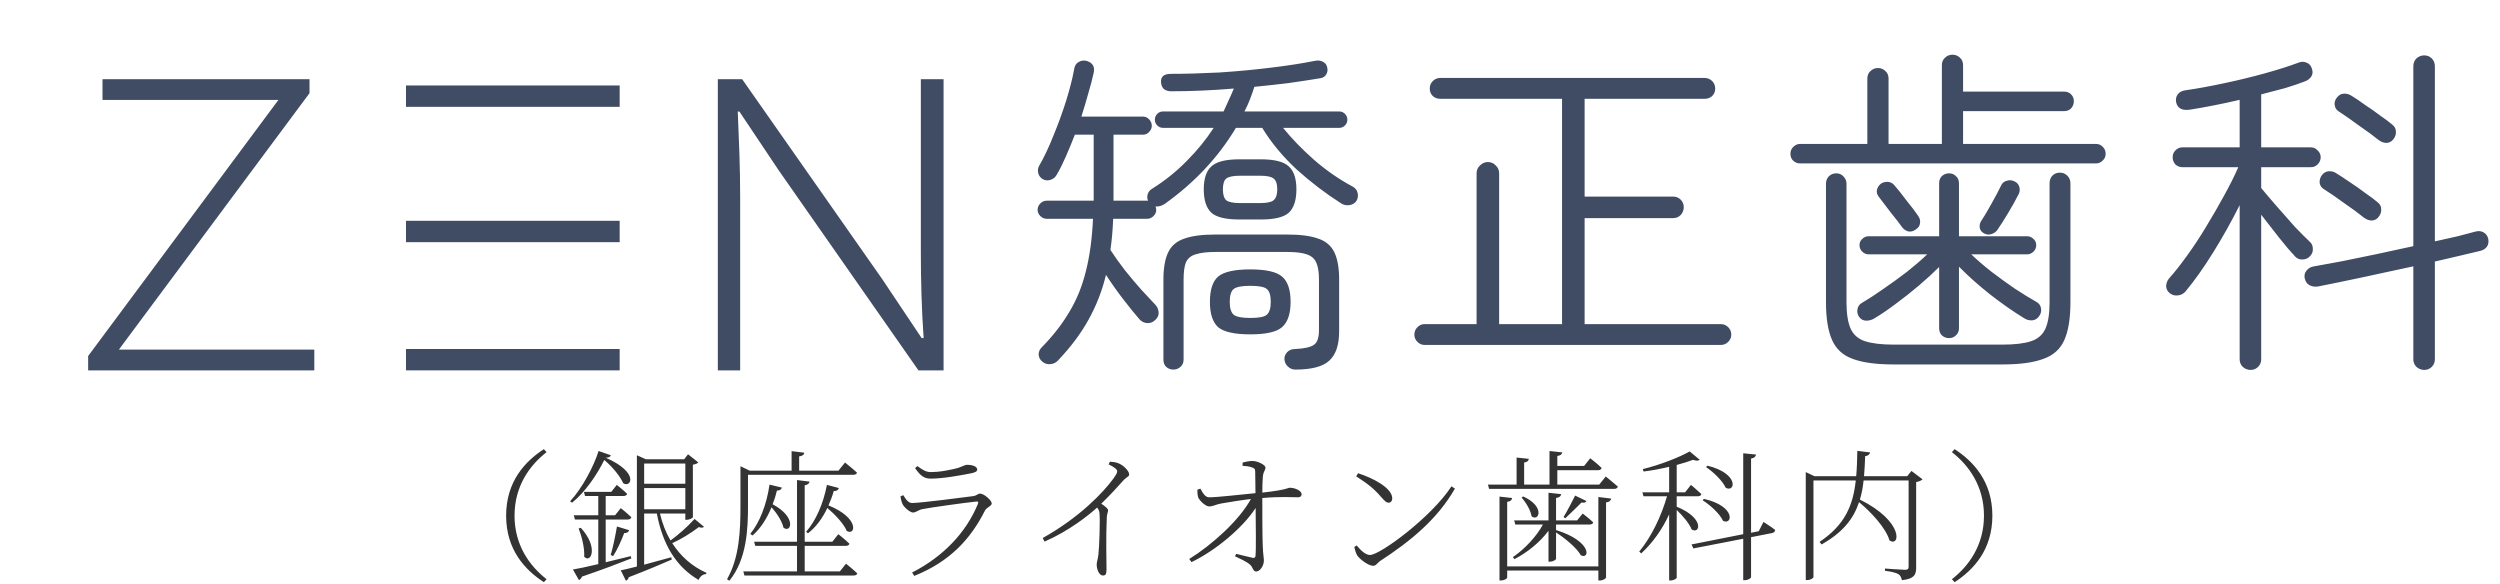
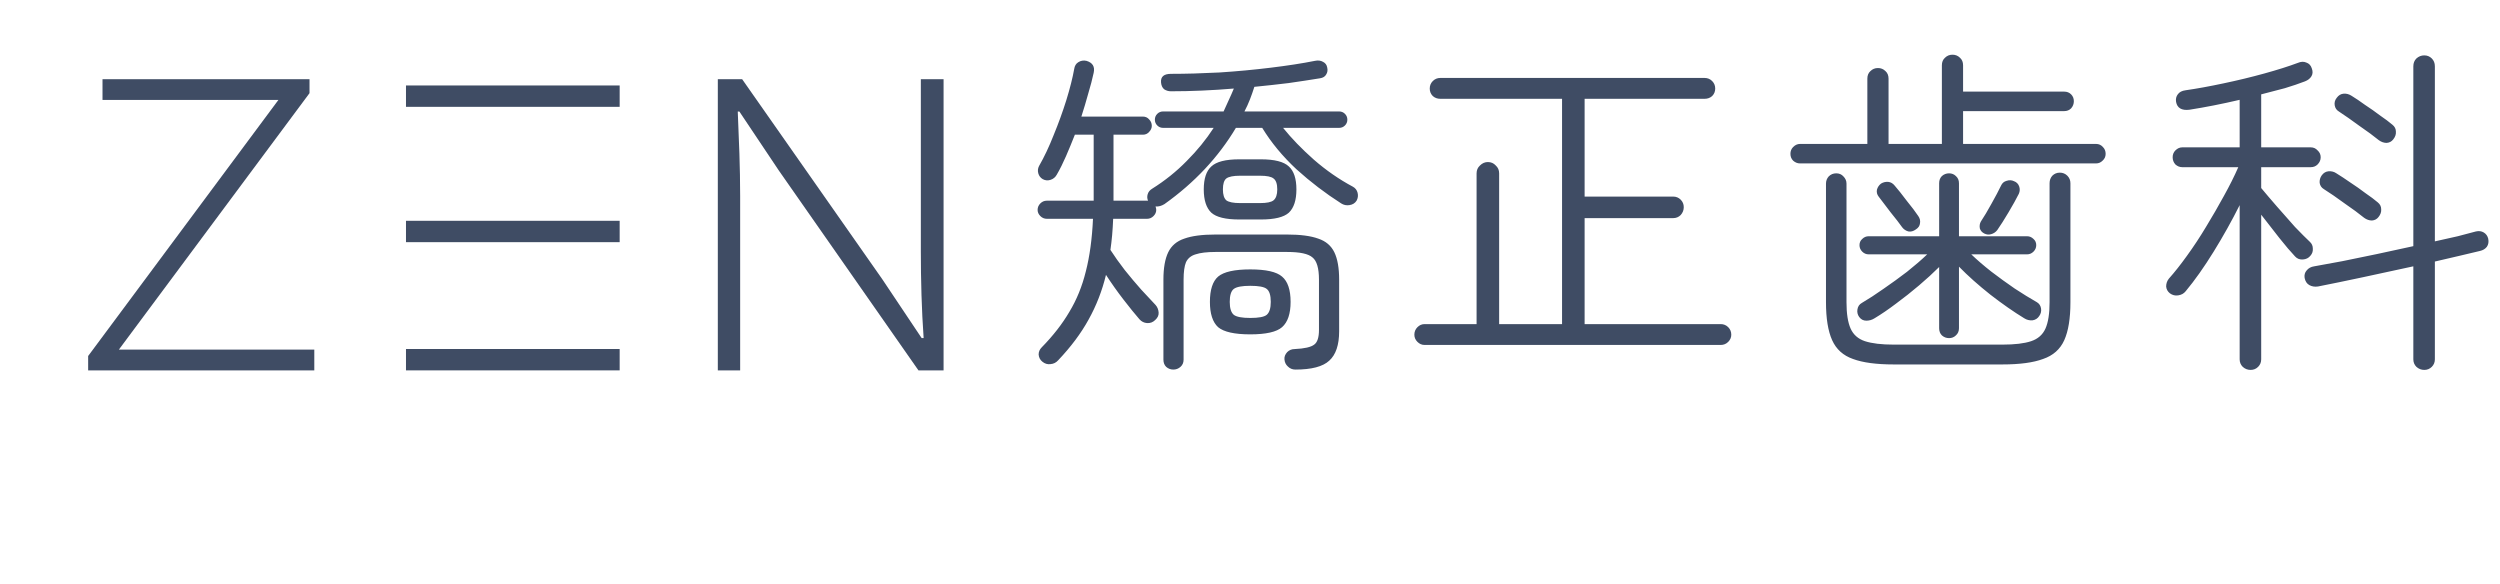
<svg xmlns="http://www.w3.org/2000/svg" width="351" height="82" viewBox="0 0 351 82" fill="none">
  <path d="M12.376 52V49.984L39.088 14.032H14.392V11.12H43.456V13.08L16.688 49.088H44.128V52H12.376ZM100.782 52V11.12H104.198L123.854 39.176L129.398 47.464H129.678C129.398 43.488 129.286 39.344 129.286 35.312V11.12H132.478V52H128.95L109.35 23.944L103.806 15.656H103.582C103.75 19.632 103.918 23.496 103.918 27.528V52H100.782Z" fill="#3F4C64" />
  <rect x="57" y="12" width="30" height="3" fill="#3F4C64" />
  <rect x="57" y="31" width="30" height="3" fill="#3F4C64" />
  <rect x="57" y="49" width="30" height="3" fill="#3F4C64" />
  <path d="M146.352 50.784C146.032 50.528 145.856 50.192 145.824 49.776C145.824 49.392 145.968 49.056 146.256 48.768C147.856 47.136 149.152 45.472 150.144 43.776C151.168 42.08 151.936 40.192 152.448 38.112C152.992 36 153.328 33.536 153.456 30.72H146.976C146.624 30.72 146.32 30.592 146.064 30.336C145.808 30.08 145.68 29.792 145.68 29.472C145.68 29.12 145.808 28.816 146.064 28.56C146.32 28.304 146.624 28.176 146.976 28.176H153.552V18.912H150.912C150.496 19.968 150.08 20.976 149.664 21.936C149.248 22.896 148.816 23.76 148.368 24.528C148.176 24.88 147.888 25.12 147.504 25.248C147.12 25.376 146.752 25.344 146.4 25.152C146.08 24.96 145.872 24.688 145.776 24.336C145.68 23.984 145.712 23.648 145.872 23.328C146.608 22.048 147.296 20.592 147.936 18.96C148.608 17.328 149.2 15.696 149.712 14.064C150.224 12.4 150.592 10.944 150.816 9.696C150.88 9.248 151.072 8.928 151.392 8.736C151.744 8.512 152.128 8.448 152.544 8.544C153.408 8.8 153.744 9.36 153.552 10.224C153.36 11.12 153.104 12.096 152.784 13.152C152.496 14.208 152.176 15.28 151.824 16.368H160.464C160.816 16.368 161.104 16.496 161.328 16.752C161.584 17.008 161.712 17.312 161.712 17.664C161.712 17.984 161.584 18.272 161.328 18.528C161.104 18.784 160.816 18.912 160.464 18.912H156.336V28.176H161.184C161.056 27.888 161.04 27.584 161.136 27.264C161.232 26.944 161.44 26.688 161.76 26.496C163.552 25.376 165.168 24.08 166.608 22.608C168.08 21.136 169.344 19.584 170.4 17.952H163.296C162.976 17.952 162.704 17.84 162.48 17.616C162.256 17.392 162.144 17.12 162.144 16.8C162.144 16.48 162.256 16.208 162.48 15.984C162.704 15.76 162.976 15.648 163.296 15.648H171.792C172.048 15.104 172.288 14.576 172.512 14.064C172.768 13.52 173.008 12.976 173.232 12.432C171.728 12.56 170.224 12.656 168.72 12.72C167.248 12.784 165.808 12.816 164.4 12.816C164.048 12.816 163.728 12.72 163.44 12.528C163.184 12.304 163.04 11.984 163.008 11.568C162.944 10.768 163.408 10.368 164.4 10.368C166.48 10.368 168.752 10.304 171.216 10.176C173.68 10.016 176.08 9.792 178.416 9.504C180.784 9.216 182.848 8.896 184.608 8.544C185.056 8.448 185.44 8.496 185.76 8.688C186.08 8.848 186.272 9.104 186.336 9.456C186.432 9.84 186.384 10.176 186.192 10.464C186.032 10.752 185.744 10.928 185.328 10.992C183.952 11.216 182.48 11.44 180.912 11.664C179.344 11.856 177.744 12.032 176.112 12.192C175.92 12.8 175.712 13.392 175.488 13.968C175.264 14.544 175.008 15.104 174.72 15.648H188.016C188.336 15.648 188.608 15.76 188.832 15.984C189.056 16.208 189.168 16.48 189.168 16.8C189.168 17.12 189.056 17.392 188.832 17.616C188.608 17.84 188.336 17.952 188.016 17.952H180.144C181.328 19.424 182.768 20.912 184.464 22.416C186.192 23.92 188.016 25.184 189.936 26.208C190.288 26.4 190.512 26.688 190.608 27.072C190.704 27.456 190.656 27.824 190.464 28.176C190.24 28.528 189.904 28.736 189.456 28.8C189.04 28.864 188.656 28.784 188.304 28.56C186.096 27.152 184 25.552 182.016 23.76C180.064 21.936 178.464 20 177.216 17.952H173.52C171.056 22.08 167.712 25.648 163.488 28.656C163.072 28.912 162.656 29.024 162.24 28.992C162.304 29.184 162.336 29.344 162.336 29.472C162.336 29.792 162.208 30.08 161.952 30.336C161.696 30.592 161.392 30.72 161.04 30.72H156.288C156.256 31.52 156.208 32.288 156.144 33.024C156.08 33.728 156 34.416 155.904 35.088C156.48 35.984 157.152 36.928 157.92 37.92C158.688 38.88 159.456 39.792 160.224 40.656C161.024 41.52 161.696 42.24 162.24 42.816C162.496 43.104 162.64 43.456 162.672 43.872C162.704 44.256 162.544 44.608 162.192 44.928C161.872 45.248 161.488 45.392 161.04 45.36C160.624 45.328 160.272 45.152 159.984 44.832C159.344 44.096 158.592 43.168 157.728 42.048C156.864 40.928 156.048 39.776 155.28 38.592C154.736 40.832 153.92 42.928 152.832 44.88C151.776 46.8 150.352 48.704 148.56 50.592C148.272 50.912 147.92 51.088 147.504 51.12C147.088 51.184 146.704 51.072 146.352 50.784ZM164.736 51.888C164.352 51.888 164.016 51.76 163.728 51.504C163.472 51.248 163.344 50.912 163.344 50.496V39.264C163.344 37.632 163.568 36.352 164.016 35.424C164.464 34.496 165.216 33.856 166.272 33.504C167.328 33.12 168.784 32.928 170.64 32.928H180.72C182.576 32.928 184.032 33.12 185.088 33.504C186.144 33.856 186.896 34.496 187.344 35.424C187.792 36.352 188.016 37.632 188.016 39.264V46.512C188.016 48.432 187.552 49.808 186.624 50.64C185.728 51.472 184.144 51.888 181.872 51.888C181.456 51.888 181.104 51.744 180.816 51.456C180.528 51.2 180.368 50.864 180.336 50.448C180.304 50.096 180.432 49.76 180.72 49.44C181.008 49.152 181.36 49.008 181.776 49.008C183.152 48.944 184.064 48.736 184.512 48.384C184.96 48.064 185.184 47.376 185.184 46.32V39.264C185.184 37.664 184.88 36.624 184.272 36.144C183.696 35.632 182.512 35.376 180.72 35.376H170.64C169.456 35.376 168.528 35.488 167.856 35.712C167.216 35.904 166.768 36.272 166.512 36.816C166.288 37.36 166.176 38.176 166.176 39.264V50.496C166.176 50.912 166.032 51.248 165.744 51.504C165.456 51.76 165.12 51.888 164.736 51.888ZM174 30.816C172.08 30.816 170.768 30.496 170.064 29.856C169.36 29.184 169.008 28.096 169.008 26.592C169.008 25.088 169.36 24.016 170.064 23.376C170.768 22.704 172.08 22.368 174 22.368H177.024C178.944 22.368 180.256 22.704 180.96 23.376C181.664 24.016 182.016 25.088 182.016 26.592C182.016 28.096 181.664 29.184 180.96 29.856C180.256 30.496 178.944 30.816 177.024 30.816H174ZM175.536 46.944C173.328 46.944 171.824 46.608 171.024 45.936C170.256 45.232 169.872 44.048 169.872 42.384C169.872 40.688 170.256 39.504 171.024 38.832C171.824 38.16 173.328 37.824 175.536 37.824C177.744 37.824 179.232 38.16 180 38.832C180.8 39.504 181.2 40.688 181.2 42.384C181.2 44.048 180.8 45.232 180 45.936C179.232 46.608 177.744 46.944 175.536 46.944ZM174.096 28.512H176.928C177.856 28.512 178.48 28.384 178.8 28.128C179.152 27.84 179.328 27.328 179.328 26.592C179.328 25.824 179.152 25.312 178.8 25.056C178.48 24.8 177.856 24.672 176.928 24.672H174.096C173.168 24.672 172.528 24.8 172.176 25.056C171.856 25.312 171.696 25.824 171.696 26.592C171.696 27.328 171.856 27.84 172.176 28.128C172.528 28.384 173.168 28.512 174.096 28.512ZM175.536 44.64C176.72 44.64 177.488 44.496 177.84 44.208C178.224 43.888 178.416 43.28 178.416 42.384C178.416 41.456 178.224 40.848 177.84 40.56C177.488 40.272 176.72 40.128 175.536 40.128C174.384 40.128 173.616 40.272 173.232 40.56C172.848 40.848 172.656 41.456 172.656 42.384C172.656 43.28 172.848 43.888 173.232 44.208C173.616 44.496 174.384 44.64 175.536 44.64ZM200.016 48.432C199.632 48.432 199.296 48.288 199.008 48C198.72 47.712 198.576 47.376 198.576 46.992C198.576 46.576 198.72 46.224 199.008 45.936C199.296 45.648 199.632 45.504 200.016 45.504H207.312V24.336C207.312 23.888 207.472 23.52 207.792 23.232C208.112 22.912 208.48 22.752 208.896 22.752C209.344 22.752 209.712 22.912 210 23.232C210.32 23.52 210.48 23.888 210.48 24.336V45.504H219.312V13.872H202.224C201.808 13.872 201.456 13.744 201.168 13.488C200.88 13.2 200.736 12.848 200.736 12.432C200.736 12.016 200.88 11.664 201.168 11.376C201.456 11.088 201.808 10.944 202.224 10.944H239.328C239.744 10.944 240.096 11.088 240.384 11.376C240.672 11.664 240.816 12.016 240.816 12.432C240.816 12.848 240.672 13.2 240.384 13.488C240.096 13.744 239.744 13.872 239.328 13.872H222.48V27.6H234.912C235.328 27.6 235.68 27.744 235.968 28.032C236.256 28.32 236.4 28.672 236.4 29.088C236.4 29.504 236.256 29.872 235.968 30.192C235.68 30.48 235.328 30.624 234.912 30.624H222.48V45.504H241.584C242 45.504 242.352 45.648 242.64 45.936C242.928 46.224 243.072 46.576 243.072 46.992C243.072 47.376 242.928 47.712 242.64 48C242.352 48.288 242 48.432 241.584 48.432H200.016ZM252.72 22.944C252.368 22.944 252.048 22.816 251.76 22.56C251.504 22.304 251.376 21.984 251.376 21.6C251.376 21.216 251.504 20.896 251.76 20.64C252.048 20.352 252.368 20.208 252.72 20.208H262.176V11.04C262.176 10.592 262.32 10.24 262.608 9.984C262.896 9.696 263.248 9.552 263.664 9.552C264.08 9.552 264.432 9.696 264.72 9.984C265.008 10.24 265.152 10.592 265.152 11.04V20.208H272.64V9.168C272.64 8.72 272.784 8.368 273.072 8.112C273.36 7.824 273.712 7.68 274.128 7.68C274.544 7.68 274.896 7.824 275.184 8.112C275.472 8.368 275.616 8.72 275.616 9.168V12.864H289.824C290.208 12.864 290.528 12.992 290.784 13.248C291.04 13.504 291.168 13.824 291.168 14.208C291.168 14.592 291.04 14.928 290.784 15.216C290.528 15.472 290.208 15.6 289.824 15.6H275.616V20.208H294.288C294.672 20.208 294.992 20.352 295.248 20.64C295.504 20.896 295.632 21.216 295.632 21.6C295.632 21.984 295.488 22.304 295.2 22.56C294.944 22.816 294.64 22.944 294.288 22.944H252.72ZM265.872 51.168C263.44 51.168 261.536 50.912 260.16 50.4C258.784 49.92 257.808 49.04 257.232 47.76C256.656 46.48 256.368 44.704 256.368 42.432V25.776C256.368 25.392 256.496 25.056 256.752 24.768C257.04 24.48 257.392 24.336 257.808 24.336C258.224 24.336 258.56 24.48 258.816 24.768C259.104 25.056 259.248 25.392 259.248 25.776V42.432C259.248 44.032 259.44 45.264 259.824 46.128C260.208 46.992 260.88 47.584 261.84 47.904C262.832 48.224 264.176 48.384 265.872 48.384H281.136C282.864 48.384 284.208 48.224 285.168 47.904C286.128 47.584 286.8 46.992 287.184 46.128C287.568 45.264 287.76 44.032 287.76 42.432V25.728C287.76 25.312 287.888 24.96 288.144 24.672C288.432 24.384 288.784 24.24 289.2 24.24C289.616 24.24 289.968 24.384 290.256 24.672C290.544 24.96 290.688 25.312 290.688 25.728V42.432C290.688 44.704 290.4 46.48 289.824 47.76C289.248 49.04 288.256 49.92 286.848 50.4C285.472 50.912 283.568 51.168 281.136 51.168H265.872ZM273.648 47.472C273.264 47.472 272.928 47.344 272.64 47.088C272.384 46.832 272.256 46.496 272.256 46.08V37.488C271.424 38.32 270.48 39.184 269.424 40.08C268.368 40.976 267.296 41.824 266.208 42.624C265.152 43.424 264.144 44.112 263.184 44.688C262.832 44.912 262.448 45.024 262.032 45.024C261.616 45.024 261.28 44.848 261.024 44.496C260.8 44.176 260.72 43.824 260.784 43.44C260.848 43.024 261.056 42.72 261.408 42.528C262.336 41.984 263.344 41.328 264.432 40.56C265.552 39.792 266.656 38.992 267.744 38.16C268.832 37.296 269.776 36.48 270.576 35.712H262.368C262.016 35.712 261.712 35.584 261.456 35.328C261.2 35.072 261.072 34.768 261.072 34.416C261.072 34.064 261.2 33.776 261.456 33.552C261.712 33.296 262.016 33.168 262.368 33.168H272.256V25.728C272.256 25.312 272.384 24.976 272.64 24.72C272.928 24.464 273.264 24.336 273.648 24.336C274.032 24.336 274.352 24.464 274.608 24.72C274.896 24.976 275.04 25.312 275.04 25.728V33.168H284.592C284.944 33.168 285.248 33.296 285.504 33.552C285.76 33.776 285.888 34.064 285.888 34.416C285.888 34.768 285.76 35.072 285.504 35.328C285.248 35.584 284.944 35.712 284.592 35.712H276.768C277.568 36.48 278.496 37.28 279.552 38.112C280.64 38.944 281.744 39.744 282.864 40.512C283.984 41.248 285.024 41.888 285.984 42.432C286.304 42.624 286.496 42.912 286.56 43.296C286.624 43.68 286.544 44.032 286.32 44.352C286.096 44.704 285.776 44.912 285.36 44.976C284.944 45.008 284.56 44.912 284.208 44.688C282.736 43.792 281.152 42.688 279.456 41.376C277.76 40.032 276.288 38.72 275.04 37.44V46.08C275.04 46.496 274.896 46.832 274.608 47.088C274.352 47.344 274.032 47.472 273.648 47.472ZM278.592 32.784C278.272 32.624 278.064 32.384 277.968 32.064C277.904 31.712 277.952 31.392 278.112 31.104C278.56 30.432 279.056 29.6 279.6 28.608C280.176 27.584 280.624 26.736 280.944 26.064C281.104 25.712 281.36 25.488 281.712 25.392C282.096 25.264 282.448 25.28 282.768 25.44C283.12 25.568 283.36 25.808 283.488 26.16C283.616 26.512 283.6 26.864 283.44 27.216C283.088 27.92 282.608 28.784 282 29.808C281.392 30.832 280.864 31.664 280.416 32.304C280.192 32.592 279.904 32.784 279.552 32.88C279.232 32.976 278.912 32.944 278.592 32.784ZM268.992 32.208C268.64 32.464 268.288 32.56 267.936 32.496C267.584 32.4 267.296 32.208 267.072 31.92C266.688 31.376 266.144 30.672 265.44 29.808C264.768 28.912 264.208 28.176 263.76 27.6C263.536 27.312 263.456 26.992 263.52 26.64C263.616 26.288 263.808 26 264.096 25.776C264.416 25.584 264.752 25.504 265.104 25.536C265.456 25.568 265.76 25.744 266.016 26.064C266.464 26.576 267.024 27.28 267.696 28.176C268.4 29.04 268.944 29.76 269.328 30.336C269.552 30.656 269.632 30.992 269.568 31.344C269.536 31.696 269.344 31.984 268.992 32.208ZM315.984 51.936C315.568 51.936 315.2 51.792 314.88 51.504C314.592 51.216 314.448 50.864 314.448 50.448V28.8C313.36 30.976 312.144 33.152 310.8 35.328C309.456 37.504 308.144 39.36 306.864 40.896C306.608 41.216 306.256 41.408 305.808 41.472C305.392 41.536 305.008 41.44 304.656 41.184C304.336 40.928 304.16 40.608 304.128 40.224C304.128 39.808 304.256 39.44 304.512 39.12C305.312 38.224 306.16 37.152 307.056 35.904C307.984 34.624 308.88 33.264 309.744 31.824C310.64 30.352 311.472 28.912 312.24 27.504C313.04 26.064 313.712 24.72 314.256 23.472H306.384C306.032 23.472 305.712 23.344 305.424 23.088C305.168 22.8 305.04 22.464 305.04 22.08C305.04 21.696 305.168 21.376 305.424 21.12C305.712 20.832 306.032 20.688 306.384 20.688H314.448V14.016C311.984 14.592 309.632 15.056 307.392 15.408C306.304 15.536 305.68 15.168 305.52 14.304C305.456 13.888 305.536 13.536 305.76 13.248C305.984 12.928 306.352 12.736 306.864 12.672C308.432 12.448 310.192 12.128 312.144 11.712C314.128 11.296 316.048 10.832 317.904 10.32C319.76 9.808 321.328 9.312 322.608 8.832C323.056 8.64 323.456 8.624 323.808 8.784C324.192 8.912 324.448 9.184 324.576 9.6C324.736 10.016 324.72 10.384 324.528 10.704C324.336 11.024 324.032 11.264 323.616 11.424C322.784 11.744 321.84 12.064 320.784 12.384C319.728 12.672 318.624 12.96 317.472 13.248V20.688H324.432C324.816 20.688 325.136 20.832 325.392 21.12C325.68 21.376 325.824 21.696 325.824 22.08C325.824 22.464 325.68 22.8 325.392 23.088C325.136 23.344 324.816 23.472 324.432 23.472H317.472V26.4C318.08 27.136 318.816 28 319.68 28.992C320.544 29.984 321.392 30.944 322.224 31.872C323.088 32.768 323.776 33.456 324.288 33.936C324.576 34.192 324.72 34.512 324.72 34.896C324.752 35.28 324.64 35.616 324.384 35.904C324.128 36.224 323.776 36.4 323.328 36.432C322.88 36.464 322.512 36.32 322.224 36C321.616 35.36 320.88 34.496 320.016 33.408C319.152 32.32 318.304 31.232 317.472 30.144V50.448C317.472 50.864 317.328 51.216 317.04 51.504C316.752 51.792 316.4 51.936 315.984 51.936ZM340.368 51.936C339.952 51.936 339.584 51.792 339.264 51.504C338.976 51.216 338.832 50.864 338.832 50.448V37.392C336.496 37.904 334.128 38.416 331.728 38.928C329.328 39.44 327.232 39.872 325.44 40.224C324.992 40.288 324.592 40.224 324.24 40.032C323.888 39.84 323.664 39.504 323.568 39.024C323.504 38.608 323.6 38.256 323.856 37.968C324.112 37.648 324.464 37.456 324.912 37.392C326.032 37.2 327.344 36.96 328.848 36.672C330.384 36.352 332.016 36.016 333.744 35.664C335.472 35.28 337.168 34.912 338.832 34.56V9.312C338.832 8.864 338.976 8.496 339.264 8.208C339.584 7.92 339.952 7.776 340.368 7.776C340.784 7.776 341.136 7.92 341.424 8.208C341.712 8.496 341.856 8.864 341.856 9.312V33.888C343.008 33.632 344.08 33.392 345.072 33.168C346.064 32.912 346.912 32.688 347.616 32.496C348.032 32.4 348.4 32.448 348.72 32.64C349.04 32.832 349.248 33.12 349.344 33.504C349.44 33.952 349.376 34.336 349.152 34.656C348.928 34.944 348.608 35.136 348.192 35.232C347.392 35.424 346.448 35.648 345.36 35.904C344.272 36.16 343.104 36.432 341.856 36.72V50.448C341.856 50.864 341.712 51.216 341.424 51.504C341.136 51.792 340.784 51.936 340.368 51.936ZM331.92 30.576C331.216 30 330.304 29.328 329.184 28.56C328.096 27.76 327.12 27.088 326.256 26.544C325.936 26.352 325.744 26.064 325.68 25.68C325.648 25.296 325.744 24.944 325.968 24.624C326.224 24.272 326.544 24.08 326.928 24.048C327.344 24.016 327.712 24.112 328.032 24.336C328.608 24.688 329.264 25.12 330 25.632C330.736 26.112 331.44 26.608 332.112 27.12C332.816 27.6 333.392 28.032 333.84 28.416C334.16 28.672 334.32 28.992 334.32 29.376C334.352 29.76 334.224 30.128 333.936 30.48C333.712 30.768 333.408 30.928 333.024 30.96C332.64 30.96 332.272 30.832 331.92 30.576ZM333.984 19.68C333.28 19.104 332.368 18.432 331.248 17.664C330.16 16.864 329.2 16.192 328.368 15.648C328.048 15.456 327.856 15.168 327.792 14.784C327.728 14.4 327.824 14.048 328.08 13.728C328.336 13.376 328.656 13.184 329.04 13.152C329.424 13.12 329.792 13.216 330.144 13.44C330.72 13.792 331.36 14.224 332.064 14.736C332.8 15.216 333.504 15.712 334.176 16.224C334.88 16.704 335.456 17.136 335.904 17.52C336.224 17.776 336.384 18.096 336.384 18.48C336.416 18.864 336.288 19.232 336 19.584C335.776 19.872 335.472 20.032 335.088 20.064C334.704 20.064 334.336 19.936 333.984 19.68Z" fill="#3F4C64" />
-   <path d="M71.06 72.4C71.06 67.6 73.72 64.78 76.36 63.06L76.74 63.48C74.38 65.32 72.24 68.24 72.24 72.4C72.24 76.56 74.38 79.48 76.74 81.32L76.36 81.74C73.72 80.02 71.06 77.2 71.06 72.4ZM84.04 63.32L85.76 63.92C85.7 64.12 85.5 64.26 85.04 64.26C89.86 66.38 88.56 68.56 87.5 67.84C87.08 66.92 86.12 65.66 84.84 64.58C83.86 66.58 82.2 69.06 80.32 70.58L80.04 70.38C81.7 68.62 83.4 65.42 84.04 63.32ZM88.56 78.08L88.64 78.4C87.02 79.04 84.74 79.92 81.7 80.96C81.64 81.2 81.46 81.36 81.28 81.44L80.44 79.96C81.2 79.84 82.46 79.56 84 79.2V72.94H80.72L80.56 72.34H84V69.64H82.14L81.98 69.06H85.82L86.6 68.08C86.6 68.08 87.5 68.8 88.04 69.32C88 69.54 87.8 69.64 87.54 69.64H85.04V72.34H86.36L87.16 71.34C87.16 71.34 88.06 72.06 88.64 72.62C88.58 72.84 88.4 72.94 88.12 72.94H85.04V78.94C86.14 78.68 87.34 78.38 88.56 78.08ZM81.24 74.2L81.54 74.1C84.08 76.84 82.96 79.18 82.02 78.16C82.1 76.92 81.66 75.26 81.24 74.2ZM86.08 78.08L85.74 77.92C86.06 76.88 86.38 75.3 86.62 73.92L88.34 74.44C88.26 74.68 88.04 74.86 87.64 74.84C87.22 75.94 86.66 77.2 86.08 78.08ZM90.44 68.52V71.5H96.22V68.52H90.44ZM96.22 65.08H90.44V67.92H96.22V65.08ZM97.52 72.86L98.84 73.96C98.7 74.1 98.5 74.14 98.12 74C97 74.86 95.56 75.74 94.38 76.26C95.56 78.1 97.18 79.54 99.18 80.42L99.14 80.6C98.68 80.62 98.3 80.92 98.08 81.42C94.9 79.56 93.04 76.42 92.22 72.1H90.44V79.28C91.6 78.96 92.92 78.6 94.24 78.24L94.32 78.56C92.88 79.18 90.9 80.04 88.28 81.04C88.22 81.3 88.06 81.46 87.88 81.54L87.16 80.08C87.66 79.98 88.46 79.78 89.42 79.54V63.92L90.68 64.48H96.06L96.6 63.78L98.04 64.92C97.9 65.08 97.68 65.18 97.28 65.24V72.62C97.28 72.7 96.84 72.98 96.38 72.98H96.22V72.1H92.66C92.98 73.48 93.48 74.76 94.14 75.88C95.18 75.14 96.5 73.98 97.52 72.86ZM105.02 66.66V70.96C105.02 74.18 104.88 78.5 102.4 81.54L102.08 81.32C103.82 78.26 103.96 74.5 103.96 70.98V65.46L105.26 66.08H111.14V63.34L112.92 63.56C112.9 63.82 112.68 64.02 112.2 64.08V66.08H117.72L118.64 64.94C118.64 64.94 119.68 65.76 120.32 66.36C120.28 66.56 120.08 66.66 119.8 66.66H105.02ZM116.1 68.08L117.78 68.52C117.7 68.76 117.5 68.96 117.06 68.94C116.86 69.66 116.6 70.32 116.32 70.96C120.74 72.74 120.12 75.28 118.88 74.54C118.48 73.54 117.22 72.22 116.16 71.32C115.46 72.8 114.54 74.02 113.44 74.88L113.18 74.66C114.52 73.14 115.58 70.78 116.1 68.08ZM108.04 68.04L109.78 68.46C109.7 68.7 109.5 68.88 109.08 68.88C108.92 69.54 108.72 70.2 108.48 70.8C111.92 72.64 111.06 74.92 110 74.08C109.8 73.18 109.06 72.04 108.32 71.22C107.66 72.84 106.76 74.22 105.66 75.18L105.34 74.96C106.66 73.34 107.64 70.84 108.04 68.04ZM117.92 80.22L118.78 79.14C118.78 79.14 119.76 79.92 120.36 80.5C120.32 80.7 120.14 80.8 119.86 80.8H104.52L104.36 80.22H111.9V76.64H106.04L105.88 76.06H111.9V67.4L113.66 67.62C113.62 67.88 113.42 68.06 112.98 68.14V76.06H116.86L117.7 75C117.7 75 118.68 75.76 119.26 76.34C119.2 76.54 119.02 76.64 118.76 76.64H112.98V80.22H117.92ZM126.72 70.78C126.58 70.48 126.48 70.1 126.42 69.7L126.82 69.52C127.2 70.14 127.52 70.62 128.08 70.62C129.24 70.62 135.24 69.84 136.6 69.66C137.14 69.6 137.28 69.3 137.6 69.3C138.16 69.3 139.24 70.26 139.24 70.68C139.24 71.04 138.52 71.24 138.3 71.66C136.28 75.68 133.38 78.84 128.36 80.86L128.06 80.38C132.38 78.18 135.64 74.8 137.3 70.74C137.4 70.5 137.34 70.38 137.06 70.42C135.32 70.6 130.88 71.22 129.5 71.48C128.88 71.62 128.6 71.96 128.18 71.96C127.78 71.96 126.94 71.24 126.72 70.78ZM137.2 65.92C137.2 66.18 136.94 66.34 136.3 66.46C134.86 66.74 132.44 67.2 130.64 67.2C129.7 67.2 129.14 66.7 128.48 65.72L128.8 65.44C129.56 66 130.04 66.28 130.68 66.28C131.86 66.28 132.82 66.08 133.86 65.86C135.1 65.6 135.34 65.26 135.8 65.26C136.54 65.26 137.2 65.5 137.2 65.92ZM155.655 65.2L155.835 64.82C156.255 64.86 156.635 64.88 157.015 65.04C157.715 65.3 158.535 66.12 158.535 66.6C158.535 66.94 158.215 66.9 157.655 67.52C156.935 68.34 155.955 69.42 154.615 70.72C155.135 71.06 155.575 71.4 155.575 71.66C155.575 71.88 155.415 72.14 155.395 72.62C155.255 75.58 155.355 78.68 155.355 79.92C155.355 80.64 155.215 80.8 154.855 80.8C154.275 80.8 153.975 79.86 153.975 79.28C153.975 78.92 154.135 78.54 154.215 77.88C154.355 76.64 154.455 73.06 154.375 72.18C154.355 71.8 154.295 71.58 154.035 71.26C152.815 72.36 150.135 74.52 146.655 76.04L146.395 75.54C151.615 72.62 154.935 69.1 156.315 67.2C156.695 66.68 156.855 66.36 156.855 66.2C156.855 65.9 156.575 65.66 155.655 65.2ZM174.449 65.4L174.469 64.94C174.809 64.86 175.309 64.72 175.829 64.72C176.649 64.72 177.669 65.32 177.669 65.62C177.669 66.08 177.409 66.08 177.309 66.86C177.249 67.44 177.229 68.4 177.229 69.16C180.829 68.76 180.769 68.48 181.109 68.48C181.809 68.48 182.749 68.9 182.749 69.38C182.749 69.62 182.569 69.82 182.309 69.82C181.389 69.82 179.829 69.7 177.229 69.92C177.229 71.82 177.229 75.14 177.289 76.6C177.329 77.9 177.449 78.26 177.449 78.7C177.449 79.42 176.909 80.24 176.369 80.24C175.909 80.24 175.889 79.6 175.529 79.3C174.989 78.8 174.049 78.44 173.389 78.1L173.569 77.76C174.329 77.94 175.349 78.22 175.889 78.32C176.129 78.36 176.249 78.26 176.269 78.06C176.369 77.18 176.309 73.7 176.289 71.32C174.489 74.12 170.629 77.32 167.289 78.92L166.969 78.48C170.169 76.5 173.989 73.06 175.629 70.06C174.109 70.24 172.569 70.5 171.509 70.68C170.669 70.82 170.369 71.1 169.769 71.1C169.269 71.12 168.409 70.28 168.229 69.84C168.129 69.58 168.109 69.06 168.109 68.76L168.529 68.6C168.969 69.42 169.309 69.84 169.789 69.82C170.949 69.82 174.169 69.44 176.269 69.24C176.269 68.08 176.229 66.86 176.229 66.18C176.229 65.82 176.069 65.72 175.709 65.6C175.349 65.48 174.909 65.42 174.449 65.4ZM190.409 66.88L190.669 66.44C192.849 67.14 195.469 68.54 195.469 69.96C195.469 70.36 195.249 70.58 194.929 70.58C194.669 70.58 194.449 70.38 193.929 69.8C192.949 68.66 192.129 67.98 190.409 66.88ZM192.349 77.92C193.749 77.92 200.949 72.64 203.789 68.28L204.269 68.6C201.849 72.84 198.089 75.96 193.769 78.76C193.449 78.96 193.209 79.44 192.809 79.44C192.129 79.44 190.949 78.56 190.549 77.98C190.369 77.68 190.189 77.06 190.149 76.8L190.469 76.58C191.089 77.3 191.729 77.92 192.349 77.92ZM224.409 79.52V69.78L226.209 70C226.149 70.28 225.969 70.48 225.489 70.54V81.06C225.489 81.24 225.029 81.5 224.629 81.5H224.409V80.1H211.609V81.08C211.609 81.26 211.149 81.5 210.749 81.5H210.529V69.72L212.309 69.92C212.249 70.2 212.089 70.4 211.609 70.46V79.52H224.409ZM212.629 78.5L212.409 78.22C214.109 77.06 215.749 75.28 216.629 73.64H212.749L212.589 73.06H217.409V69.18L219.189 69.38C219.149 69.66 218.949 69.84 218.469 69.92V73.06H221.429L222.209 72.1C222.209 72.1 223.109 72.78 223.689 73.34C223.649 73.54 223.449 73.64 223.189 73.64H218.469V74.42C223.569 76 223.209 78.62 221.949 77.96C221.389 76.94 219.729 75.56 218.469 74.76V78.46C218.469 78.6 218.009 78.86 217.629 78.86H217.409V74.52C216.169 76.18 214.409 77.58 212.629 78.5ZM213.629 69.86L213.849 69.7C217.009 71.12 216.049 73.32 215.029 72.48C214.909 71.64 214.229 70.52 213.629 69.86ZM221.149 69.58L222.729 70.34C222.649 70.54 222.469 70.62 222.029 70.56C221.509 71.12 220.429 72.12 219.749 72.78L219.529 72.58C220.049 71.74 220.749 70.38 221.149 69.58ZM224.529 68.04L225.449 66.9C225.449 66.9 226.489 67.74 227.149 68.32C227.089 68.54 226.889 68.64 226.609 68.64H209.069L208.909 68.04H212.929V64.24L214.649 64.42C214.609 64.7 214.429 64.88 213.989 64.94V68.04H217.549V63.32L219.349 63.52C219.289 63.78 219.089 63.96 218.649 64.02V65.42H222.409L223.269 64.34C223.269 64.34 224.269 65.1 224.869 65.7C224.809 65.92 224.629 66.02 224.349 66.02H218.649V68.04H224.529ZM239.529 65.58L239.729 65.38C244.249 66.5 243.629 69.22 242.289 68.48C241.849 67.5 240.549 66.26 239.529 65.58ZM239.049 70.24L239.229 70.04C243.809 71.1 243.229 73.8 241.909 73.12C241.469 72.14 240.109 70.9 239.049 70.24ZM235.409 69.68V71.14C239.389 72.76 238.669 75.06 237.509 74.34C237.189 73.5 236.249 72.4 235.409 71.6V81.1C235.409 81.22 235.029 81.5 234.509 81.5H234.349V72.22C233.389 74.3 232.069 76.18 230.429 77.7L230.149 77.44C231.909 75.3 233.249 72.44 234.049 69.68H230.749L230.589 69.12H234.349V65.54C233.189 65.82 231.929 66.06 230.749 66.2L230.649 65.86C232.989 65.3 235.809 64.2 237.229 63.38L238.629 64.54C238.469 64.72 238.149 64.72 237.709 64.56C237.069 64.8 236.289 65.04 235.409 65.28V69.12H236.589L237.409 68.08C237.409 68.08 238.309 68.82 238.869 69.36C238.829 69.58 238.629 69.68 238.369 69.68H235.409ZM246.929 74.58L247.589 73.28C247.589 73.28 248.629 73.92 249.229 74.4C249.229 74.62 249.049 74.8 248.809 74.84L245.849 75.42V81.02C245.849 81.2 245.389 81.46 244.969 81.46H244.749V75.64L237.749 77L237.489 76.44L244.749 75V63.64L246.549 63.82C246.489 64.1 246.329 64.3 245.849 64.38V74.8L246.929 74.58ZM268.369 66.12L269.929 67.3C269.789 67.44 269.429 67.62 269.029 67.68V79.66C269.029 80.6 268.849 81.26 267.029 81.46C266.949 81.1 266.829 80.8 266.529 80.6C266.189 80.42 265.629 80.26 264.649 80.14V79.82C264.649 79.82 266.969 80 267.449 80C267.849 80 267.969 79.88 267.969 79.54V67.46H261.649C261.549 68.4 261.389 69.3 261.129 70.14C267.369 73.24 266.769 76.86 265.289 75.88C264.769 74.12 262.709 71.9 261.009 70.5C260.249 72.8 258.769 74.74 255.749 76.44L255.469 76.08C259.029 73.7 260.169 70.96 260.549 67.46H254.609V81.02C254.609 81.16 254.209 81.44 253.729 81.44H253.529V66.28L254.749 66.86H260.609C260.709 65.76 260.749 64.56 260.769 63.3L262.569 63.52C262.509 63.76 262.309 64 261.869 64.04C261.829 65.02 261.789 65.96 261.709 66.86H267.769L268.369 66.12ZM274.049 63.48L274.429 63.06C277.069 64.78 279.729 67.6 279.729 72.4C279.729 77.2 277.069 80.02 274.429 81.74L274.049 81.32C276.409 79.48 278.549 76.56 278.549 72.4C278.549 68.24 276.409 65.32 274.049 63.48Z" fill="#333333" />
</svg>